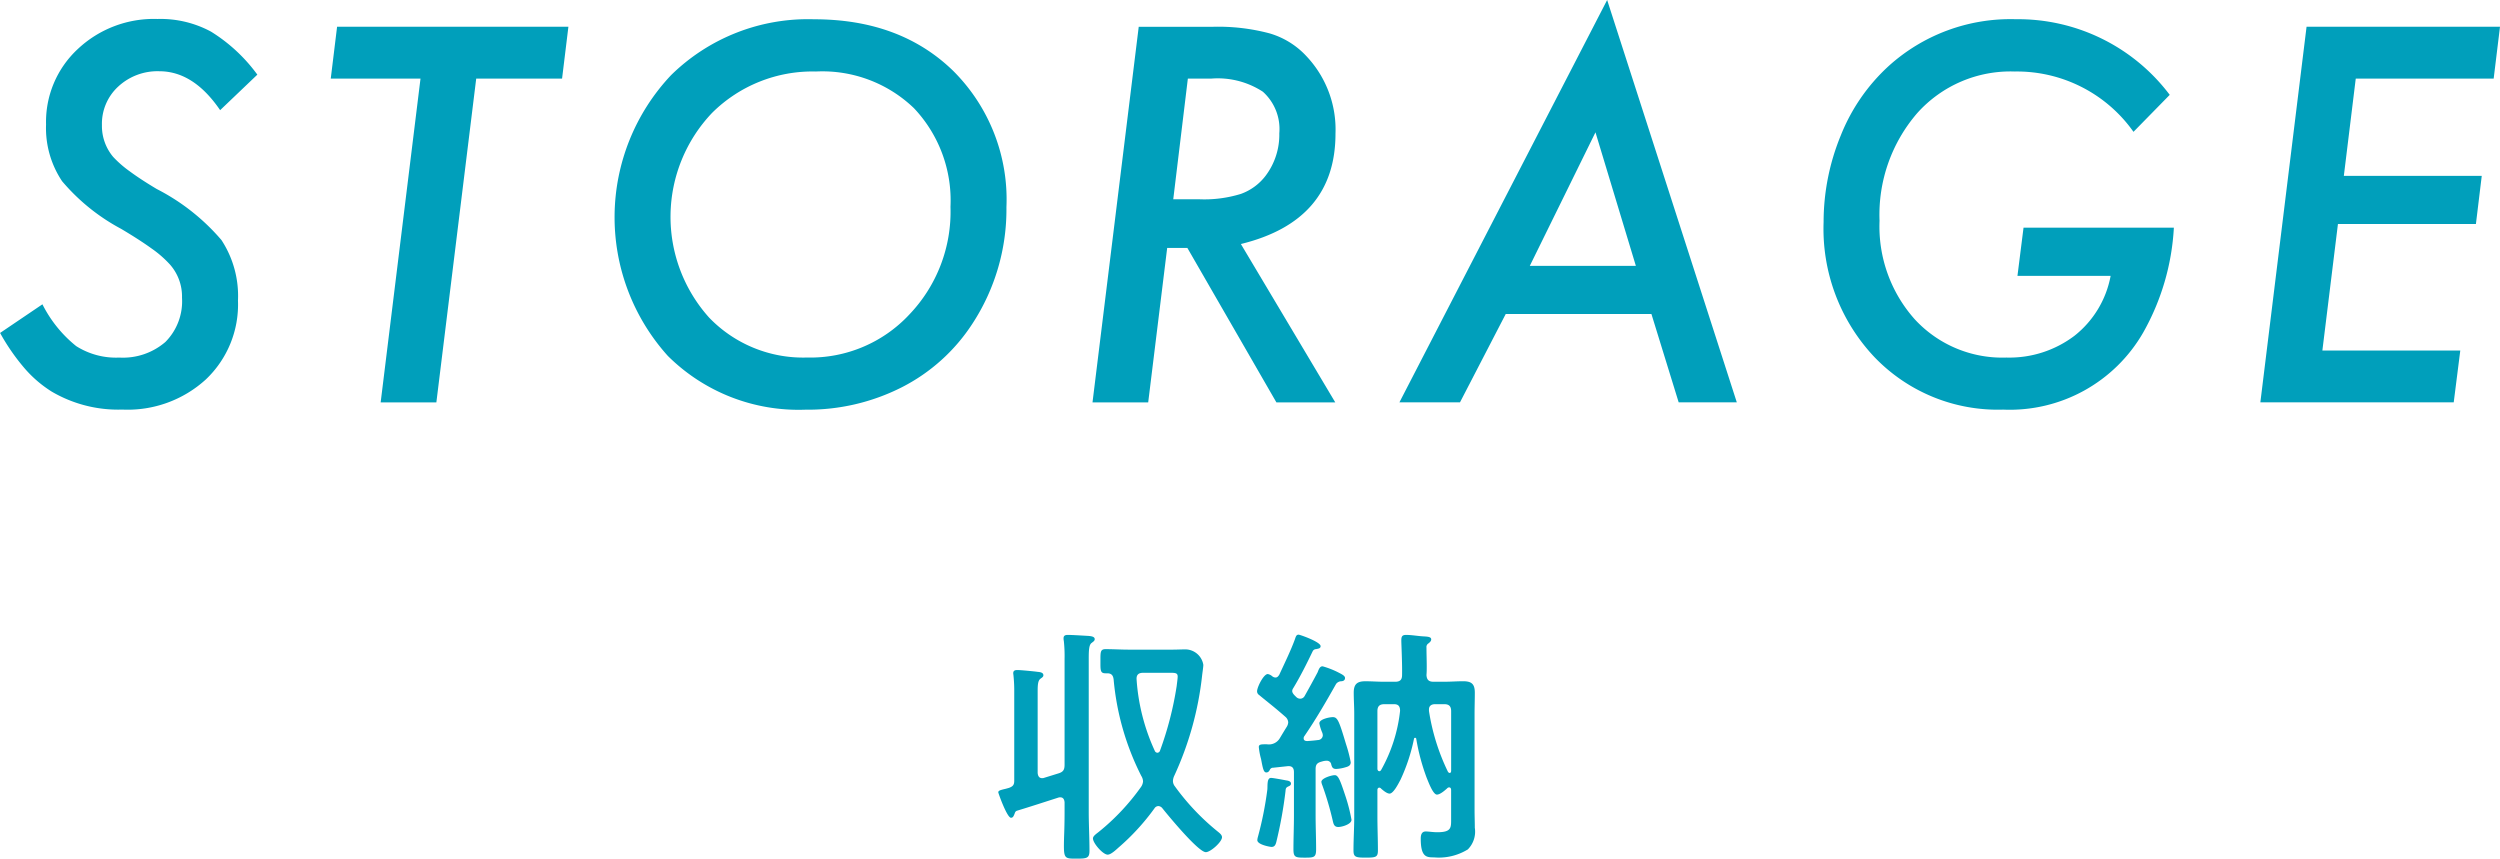
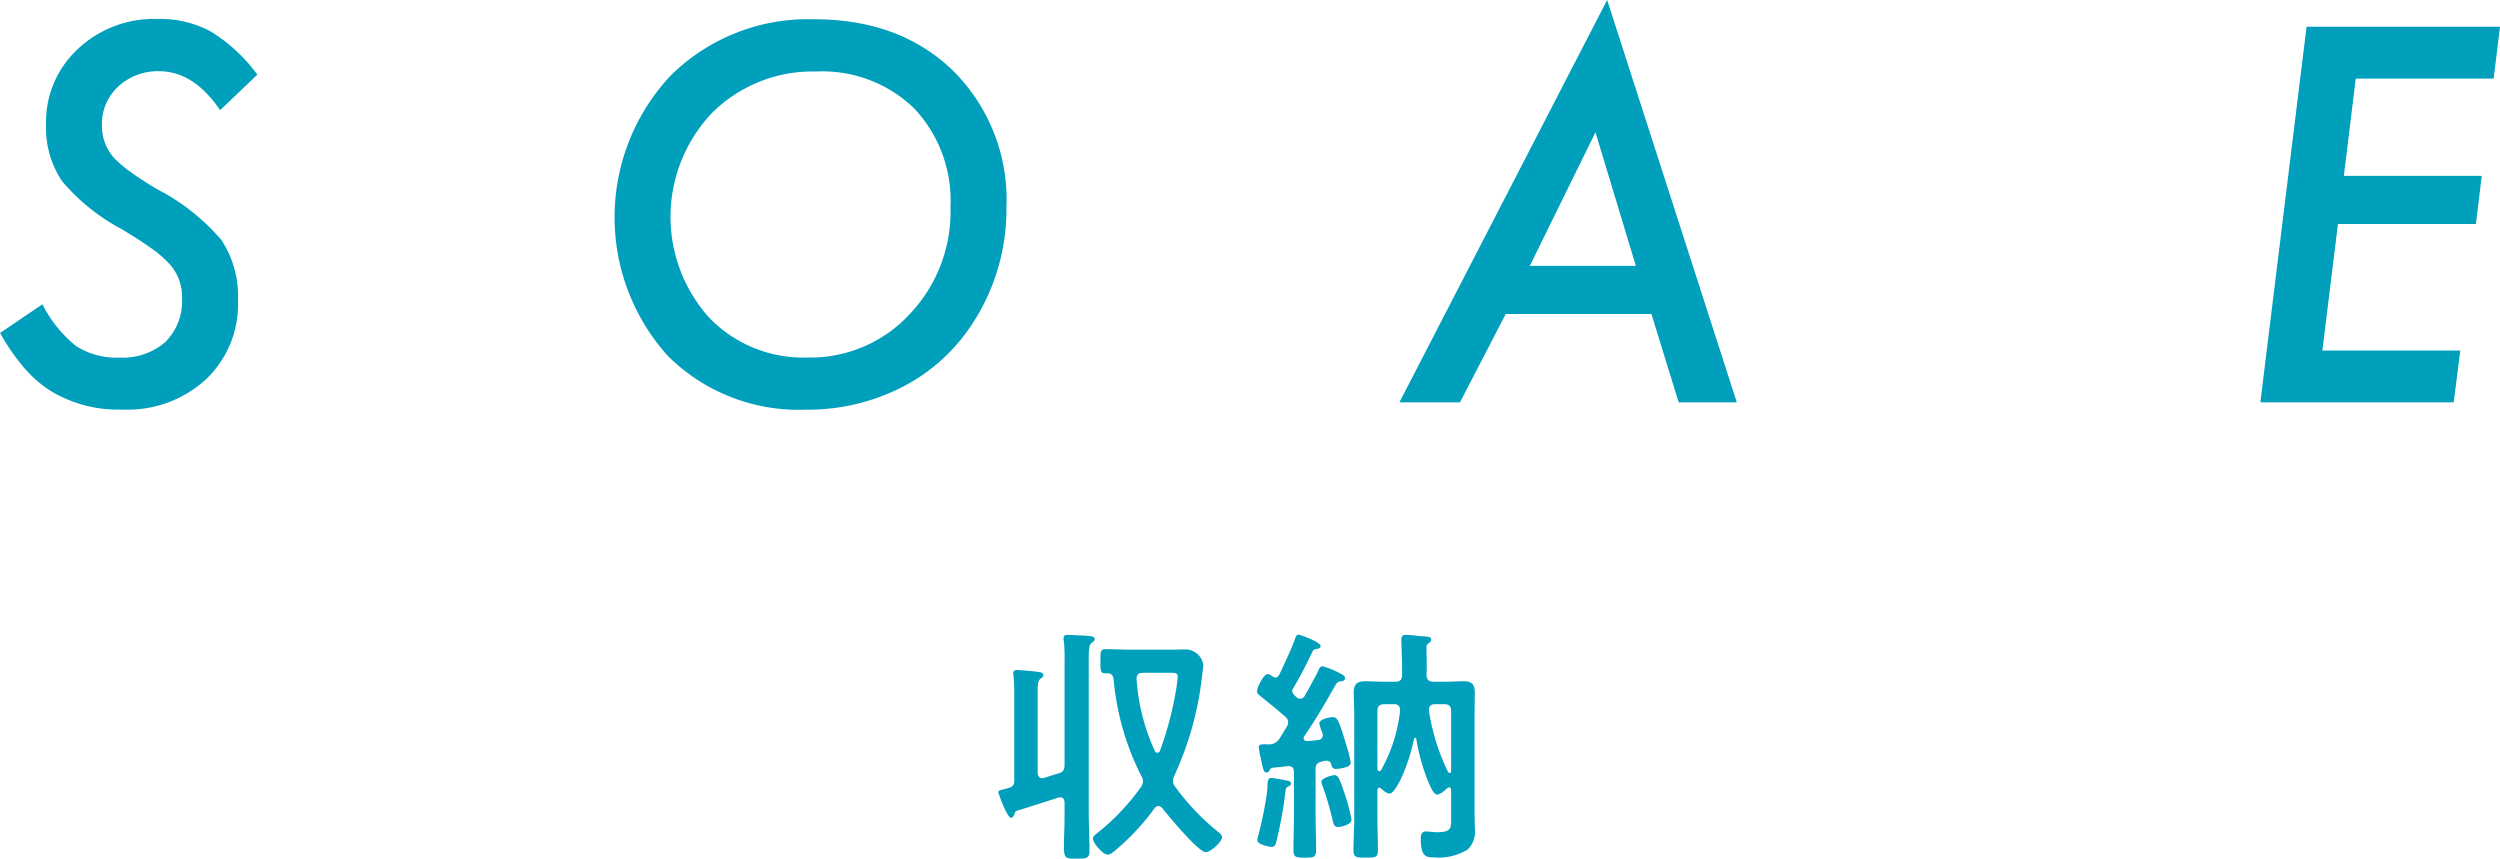
<svg xmlns="http://www.w3.org/2000/svg" width="200.743" height="68.946" viewBox="0 0 200.743 68.946">
  <g id="グループ_7" data-name="グループ 7" transform="translate(-2636.87 -1492.606)">
    <g id="グループ_5" data-name="グループ 5">
      <g id="グループ_4" data-name="グループ 4">
        <path id="パス_17" data-name="パス 17" d="M2657.534,1498.6l-2.988,2.852q-2.13-3.125-4.883-3.125a4.629,4.629,0,0,0-3.3,1.23,4.055,4.055,0,0,0-1.308,3.086,3.86,3.86,0,0,0,.9,2.559,8.7,8.7,0,0,0,1.319,1.152q.869.645,2.177,1.426a17.053,17.053,0,0,1,5.2,4.1,8.187,8.187,0,0,1,1.328,4.864,8.285,8.285,0,0,1-2.578,6.328,9.309,9.309,0,0,1-6.7,2.422,10.554,10.554,0,0,1-5.683-1.446,9.612,9.612,0,0,1-2.188-1.884,16.95,16.95,0,0,1-1.953-2.823l3.4-2.3a10.132,10.132,0,0,0,2.714,3.359,5.959,5.959,0,0,0,3.457.918,5.214,5.214,0,0,0,3.7-1.25,4.63,4.63,0,0,0,1.337-3.555,3.88,3.88,0,0,0-.976-2.676,8.8,8.8,0,0,0-1.455-1.269q-.968-.7-2.451-1.582a16.177,16.177,0,0,1-4.746-3.828,7.664,7.664,0,0,1-1.289-4.551,7.978,7.978,0,0,1,2.539-6.055,8.911,8.911,0,0,1,6.406-2.422,8.533,8.533,0,0,1,4.3,1.016A13.2,13.2,0,0,1,2657.534,1498.6Z" fill="#009fbb" />
-         <path id="パス_18" data-name="パス 18" d="M2675.109,1498.915l-3.2,26h-4.473l3.2-26h-7.207l.508-4.161h18.574l-.508,4.161Z" fill="#009fbb" />
        <path id="パス_19" data-name="パス 19" d="M2717.684,1509.247a16.779,16.779,0,0,1-2.735,9.355,14.716,14.716,0,0,1-5.664,5.1,16.667,16.667,0,0,1-7.734,1.8,14.885,14.885,0,0,1-11.055-4.317,16.624,16.624,0,0,1,.254-22.539,15.675,15.675,0,0,1,11.484-4.492q6.933,0,11.192,4.16A14.564,14.564,0,0,1,2717.684,1509.247Zm-4.493-.039a10.774,10.774,0,0,0-2.929-7.911,10.6,10.6,0,0,0-7.871-2.949,11.436,11.436,0,0,0-8.34,3.32,12.107,12.107,0,0,0-.235,16.446,10.473,10.473,0,0,0,7.852,3.2,10.865,10.865,0,0,0,8.223-3.457A11.95,11.95,0,0,0,2713.191,1509.208Z" fill="#009fbb" />
-         <path id="パス_20" data-name="パス 20" d="M2736.509,1512.2l7.578,12.715h-4.727l-7.148-12.4h-1.621l-1.524,12.4h-4.472l3.711-30.157h5.918a16,16,0,0,1,4.589.528,6.5,6.5,0,0,1,2.93,1.8,8.573,8.573,0,0,1,2.363,6.25Q2744.106,1510.34,2736.509,1512.2Zm-4.258-13.281-1.172,9.687h2.051a9.946,9.946,0,0,0,3.379-.43,4.338,4.338,0,0,0,1.992-1.464,5.477,5.477,0,0,0,1.094-3.4,4.023,4.023,0,0,0-1.319-3.34,6.623,6.623,0,0,0-4.15-1.054Z" fill="#009fbb" />
        <path id="パス_21" data-name="パス 21" d="M2757.775,1517.821l-3.671,7.09h-4.864l16.68-32.305,10.41,32.305h-4.668l-2.187-7.09Zm1.934-3.867h8.516l-3.243-10.723Z" fill="#009fbb" />
-         <path id="パス_22" data-name="パス 22" d="M2799.354,1510.887h12.071a19.188,19.188,0,0,1-2.461,8.418,12.358,12.358,0,0,1-11.25,6.192,13.716,13.716,0,0,1-10.352-4.239,14.994,14.994,0,0,1-4.062-10.82,18.289,18.289,0,0,1,1.387-6.973,15.111,15.111,0,0,1,3.828-5.547,14.571,14.571,0,0,1,10.214-3.769,15.242,15.242,0,0,1,12.364,6.074l-2.91,2.969a11.464,11.464,0,0,0-9.532-4.844,10.045,10.045,0,0,0-7.832,3.34,12.478,12.478,0,0,0-3.027,8.652,11.191,11.191,0,0,0,2.832,7.91,9.558,9.558,0,0,0,7.363,3.067,8.656,8.656,0,0,0,5.469-1.758,7.971,7.971,0,0,0,2.891-4.8h-7.481Z" fill="#009fbb" />
        <path id="パス_23" data-name="パス 23" d="M2837.613,1494.754l-.508,4.161h-11.074l-.957,7.812h11.074l-.469,3.867H2824.6l-1.25,10.156h11.074l-.527,4.161h-15.527l3.71-30.157Z" fill="#009fbb" />
      </g>
    </g>
    <g id="グループ_6" data-name="グループ 6">
      <path id="パス_24" data-name="パス 24" d="M2721.852,1554.71c.4-.12.5-.3.5-.7v-8.482a11.239,11.239,0,0,0-.06-1.46.856.856,0,0,1-.021-.22c0-.22.161-.26.34-.26.361,0,1.281.06,1.661.08.18.02.5.04.5.26,0,.14-.12.2-.24.3-.22.14-.24.6-.24,1.28v12.283c0,1.04.06,2.08.06,3.121,0,.6-.2.64-1.02.64h-.08c-.981,0-.981-.02-.94-1.741.02-.52.04-1.18.04-2.02v-.76c-.02-.22-.1-.4-.34-.4a.387.387,0,0,0-.16.02c-1.121.36-2.221.72-3.341,1.06-.12.06-.14.14-.18.26-.06.12-.1.3-.28.3-.321,0-1.021-1.98-1.021-2.041,0-.139.16-.179.481-.26.1-.02.239-.06.38-.1.32-.121.42-.241.42-.581v-7.241a11.355,11.355,0,0,0-.06-1.18c0-.06-.021-.14-.021-.2,0-.22.141-.26.341-.26.24,0,1.3.1,1.58.141.2.02.5.04.5.28,0,.119-.1.18-.24.28-.2.16-.22.5-.22,1.04v6.521c.02.22.1.42.36.42a.34.34,0,0,0,.14-.02Zm8.041,2.621a.379.379,0,0,0-.32.18,18.236,18.236,0,0,1-2.9,3.161c-.2.18-.6.56-.86.56-.381,0-1.181-.92-1.181-1.3,0-.2.26-.36.48-.54a17.992,17.992,0,0,0,3.381-3.6.913.913,0,0,0,.16-.441.878.878,0,0,0-.14-.44,21.289,21.289,0,0,1-2.221-7.741c-.04-.32-.16-.5-.52-.5h-.14c-.42,0-.4-.26-.4-.96,0-.74-.02-.98.42-.98.62,0,1.241.04,1.881.04h3.481c.34,0,.7-.02,1.04-.02a1.473,1.473,0,0,1,1.44,1.24c0,.18-.08.68-.1.881a25.886,25.886,0,0,1-2.221,8,1.108,1.108,0,0,0-.119.44.7.7,0,0,0,.159.44,18.835,18.835,0,0,0,3.481,3.661c.12.1.3.24.3.42,0,.38-.92,1.2-1.3,1.2-.6,0-3.021-2.94-3.5-3.54A.448.448,0,0,0,2729.893,1557.331Zm-.08-4.281a.237.237,0,0,0,.2-.16,26.922,26.922,0,0,0,1.341-5.2c.02-.18.08-.6.08-.76,0-.281-.181-.3-.58-.3h-2.2c-.36,0-.54.161-.52.521a16.32,16.32,0,0,0,1.46,5.741A.241.241,0,0,0,2729.813,1553.05Z" fill="#009fbb" />
      <path id="パス_25" data-name="パス 25" d="M2739.291,1547.009c.14,0,.22-.1.3-.22.38-.821.96-2.021,1.26-2.861.08-.24.12-.36.3-.36.1,0,1.76.58,1.76.92,0,.2-.2.2-.359.24a.314.314,0,0,0-.281.18c-.48,1-.98,2-1.56,2.961a.419.419,0,0,0-.08.22c0,.2.22.38.34.5a.454.454,0,0,0,.32.12.406.406,0,0,0,.34-.22c.36-.64.7-1.26,1.04-1.9.1-.261.181-.481.4-.481a6.946,6.946,0,0,1,1.2.461c.3.16.6.28.6.48,0,.24-.24.26-.32.26a.543.543,0,0,0-.4.22c-.8,1.42-1.621,2.84-2.541,4.181a.279.279,0,0,0-.06.18c0,.18.14.22.3.22.279-.02.559-.04.839-.08a.4.4,0,0,0,.4-.38.761.761,0,0,0-.04-.2,3.627,3.627,0,0,1-.24-.76c0-.34.82-.5,1.08-.5.379,0,.5.28,1.06,2.161a11.255,11.255,0,0,1,.38,1.46c0,.26-.18.34-.4.4a3.185,3.185,0,0,1-.76.14c-.3,0-.34-.16-.4-.34a.352.352,0,0,0-.359-.32,1.153,1.153,0,0,0-.381.06c-.4.1-.519.24-.519.62v3.721c0,.9.04,1.8.04,2.7,0,.66-.16.68-.9.68-.76,0-.92-.02-.92-.68,0-.9.04-1.8.04-2.7v-3.481c0-.38-.18-.52-.54-.48l-1.121.12a.283.283,0,0,0-.279.18c-.06.1-.12.2-.28.2-.22,0-.28-.34-.421-1.08a5.42,5.42,0,0,1-.18-.96c0-.24.24-.22.66-.22a1.015,1.015,0,0,0,1.021-.48c.18-.3.36-.6.56-.921a.767.767,0,0,0,.12-.36.627.627,0,0,0-.22-.44c-.96-.84-1.2-1-2.12-1.76a.351.351,0,0,1-.16-.3c0-.32.52-1.38.86-1.38a.768.768,0,0,1,.36.18A.417.417,0,0,0,2739.291,1547.009Zm.86,8.261c.14.02.38.06.38.261,0,.119-.1.179-.2.219-.22.1-.22.18-.24.4a34.181,34.181,0,0,1-.74,4.08c-.06.22-.14.381-.38.381-.12,0-1.141-.181-1.141-.541a1.053,1.053,0,0,1,.04-.24,27.981,27.981,0,0,0,.761-3.8c.04-.281-.061-.961.3-.961C2739.091,1555.07,2739.951,1555.23,2740.151,1555.27Zm4.181,3.741c-.32,0-.38-.22-.44-.48a24.593,24.593,0,0,0-.84-2.861,1.106,1.106,0,0,1-.08-.28c0-.3.82-.54,1.08-.54.3,0,.46.5.88,1.761a13.476,13.476,0,0,1,.46,1.82C2745.392,1558.791,2744.632,1559.011,2744.332,1559.011Zm3.3-3.16c-.12,0-.16.1-.16.2v2.14c0,.9.04,1.8.04,2.7,0,.54-.16.58-.981.58-.8,0-.98-.04-.98-.58,0-.9.06-1.8.06-2.7v-8.282c0-.56-.04-1.12-.04-1.68,0-.68.26-.92.94-.92.5,0,1,.04,1.52.04h.861c.38,0,.56-.14.56-.54.02-.921-.06-2.481-.06-2.781s.06-.44.38-.44c.48,0,.98.1,1.46.12.3.02.56.04.56.24,0,.14-.12.24-.22.32a.34.34,0,0,0-.16.34c0,.5.021,1,.021,1.5,0,.24,0,.461-.021.7.021.38.18.54.561.54h.88c.5,0,1-.04,1.5-.04.68,0,.94.22.94.92,0,.56-.02,1.12-.02,1.68v7.742c0,.48.02.96.02,1.42a2.026,2.026,0,0,1-.56,1.741,4.441,4.441,0,0,1-2.72.64c-.6,0-1.061-.02-1.061-1.5,0-.28.06-.58.4-.58.259,0,.559.06.939.06,1.141,0,1.1-.38,1.1-1.08v-2.3c0-.121-.04-.22-.161-.22a.208.208,0,0,0-.159.079c-.18.161-.56.5-.821.5-.319,0-.7-1.061-.819-1.341a16.822,16.822,0,0,1-.841-3.14.086.086,0,0,0-.08-.08.091.091,0,0,0-.1.08,14.666,14.666,0,0,1-1.08,3.28c-.14.26-.561,1.121-.88,1.121-.221,0-.52-.26-.681-.4A.205.205,0,0,0,2747.633,1555.851Zm1.16-6.7h-.761c-.4,0-.559.18-.559.56v4.621c0,.08.04.2.16.2.059,0,.1-.04.139-.1a12.425,12.425,0,0,0,1.521-4.741C2749.293,1549.309,2749.153,1549.149,2748.793,1549.149Zm4.48,5.521c.1,0,.121-.1.121-.18v-4.781c0-.38-.161-.56-.54-.56h-.76c-.261,0-.481.12-.481.42v.12a17.109,17.109,0,0,0,1.521,4.881C2753.174,1554.63,2753.214,1554.67,2753.273,1554.67Z" fill="#009fbb" />
    </g>
  </g>
</svg>